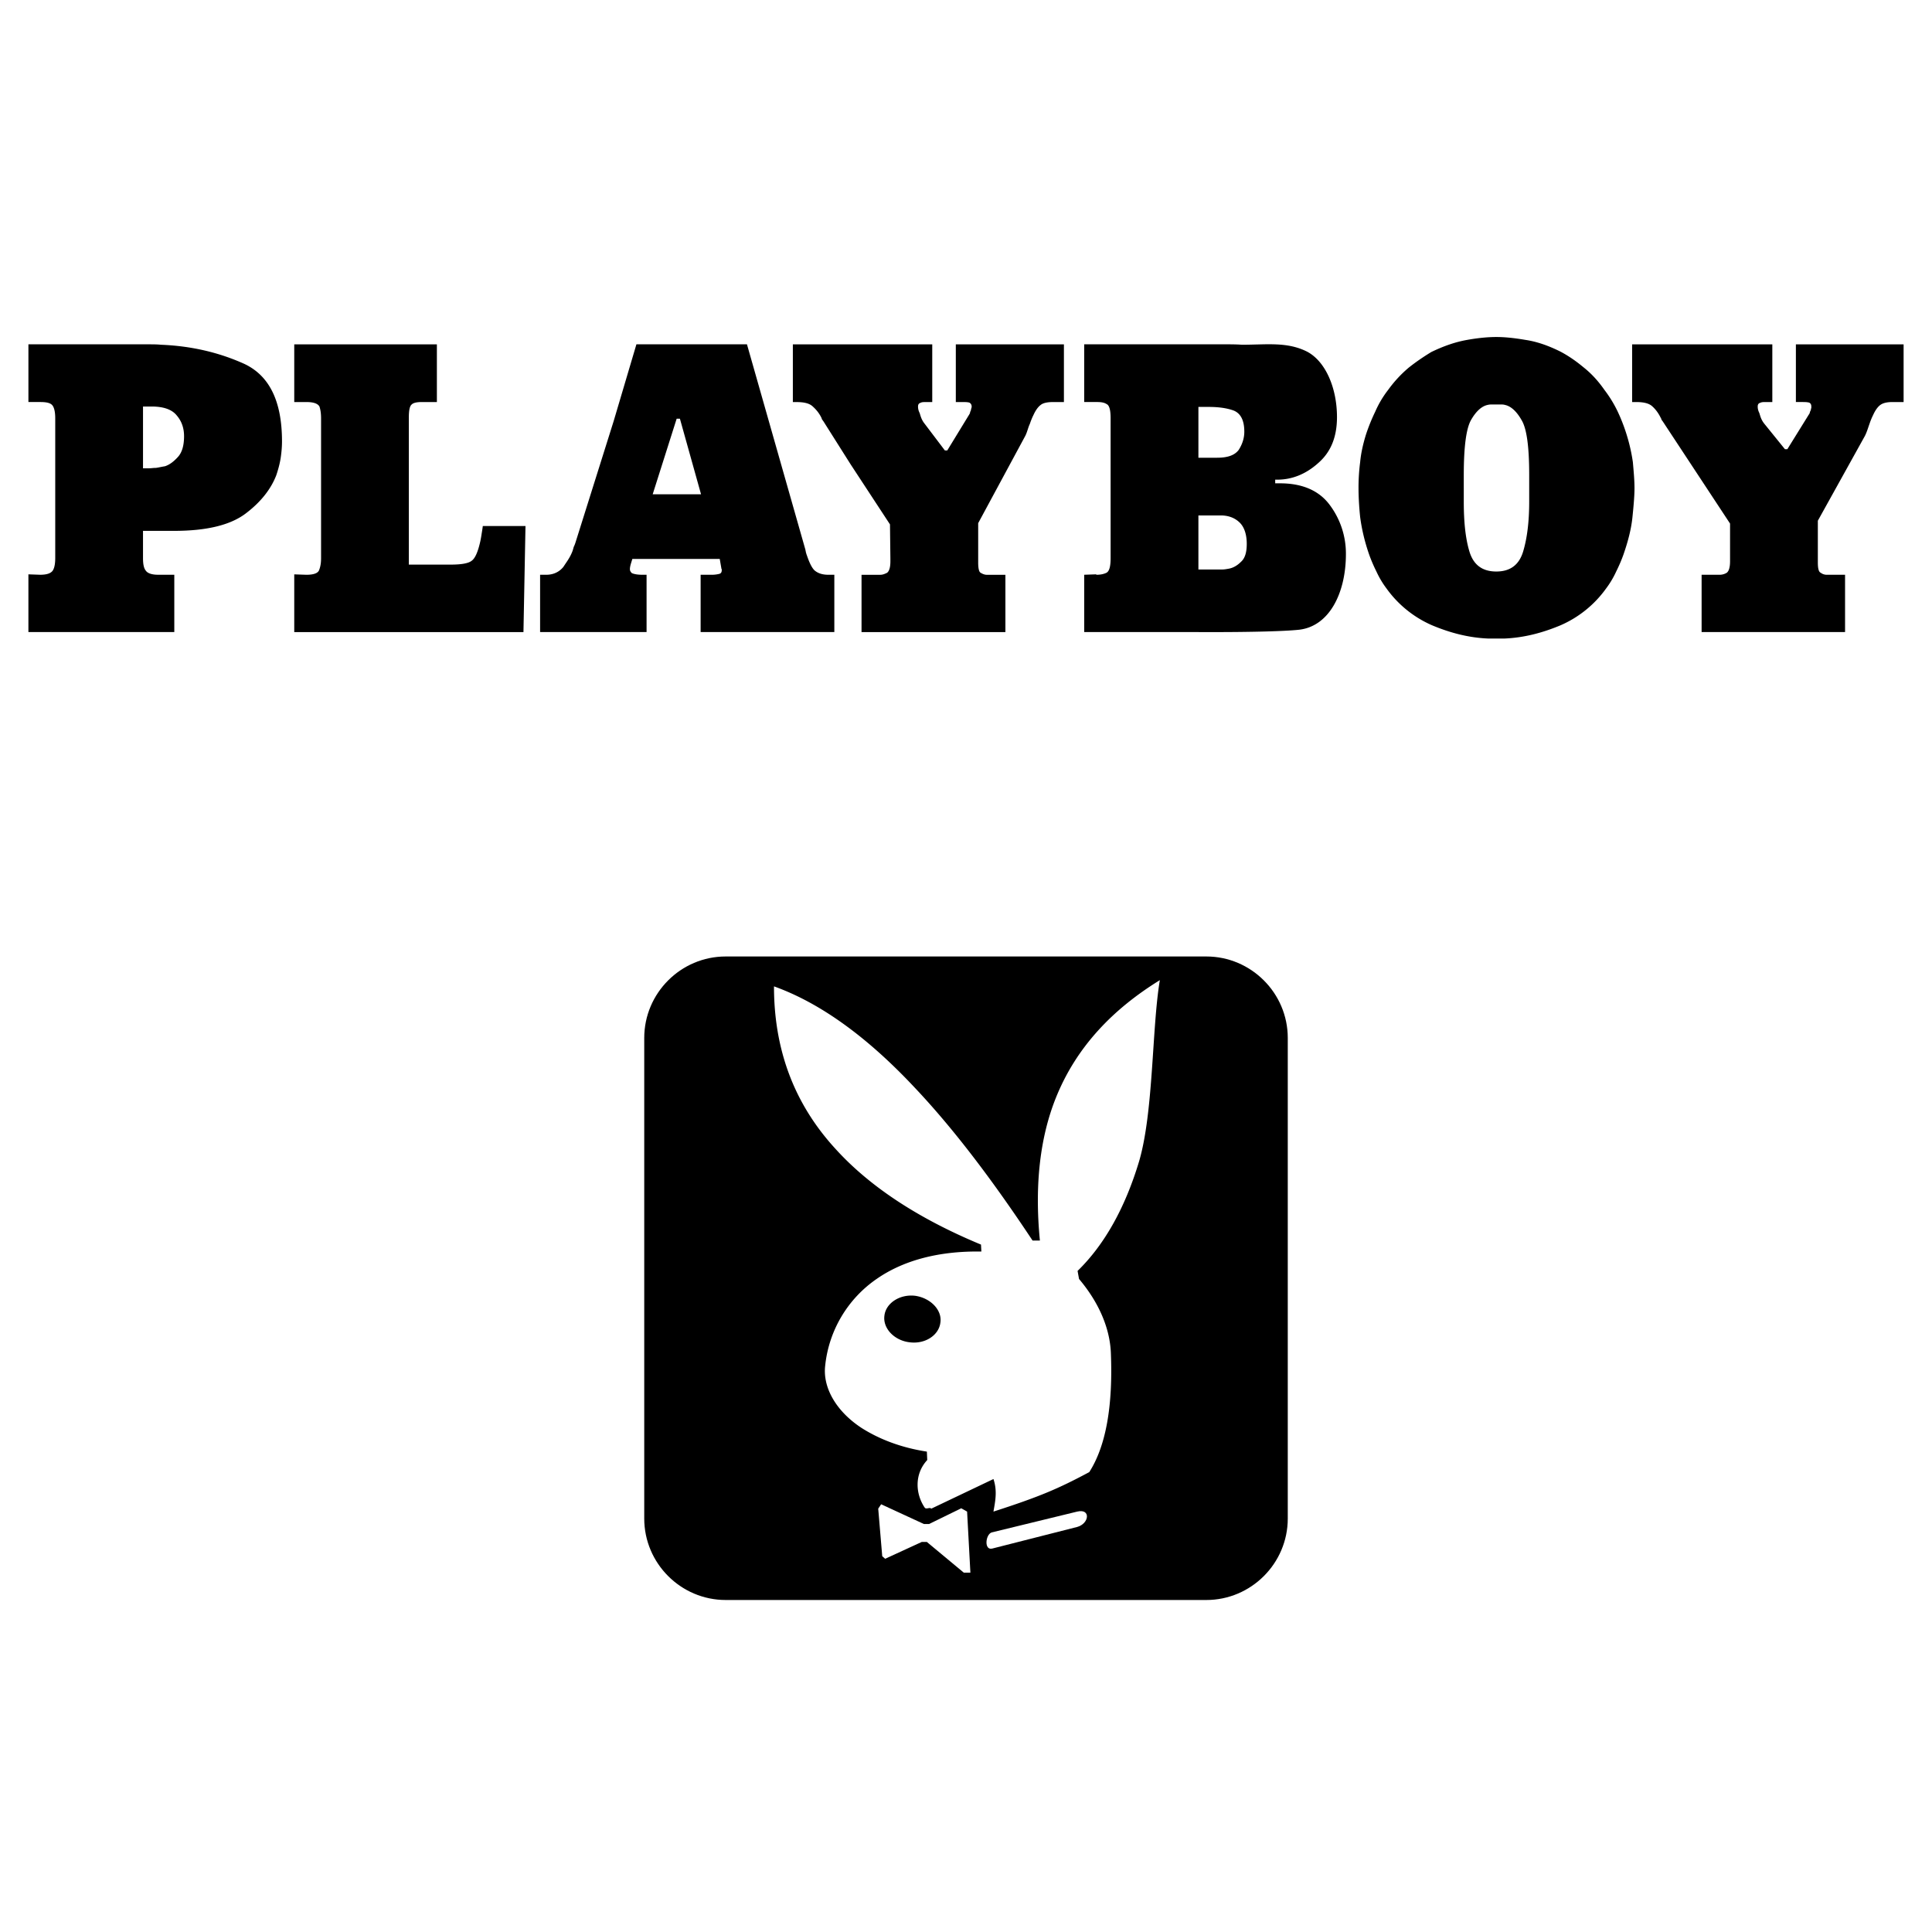
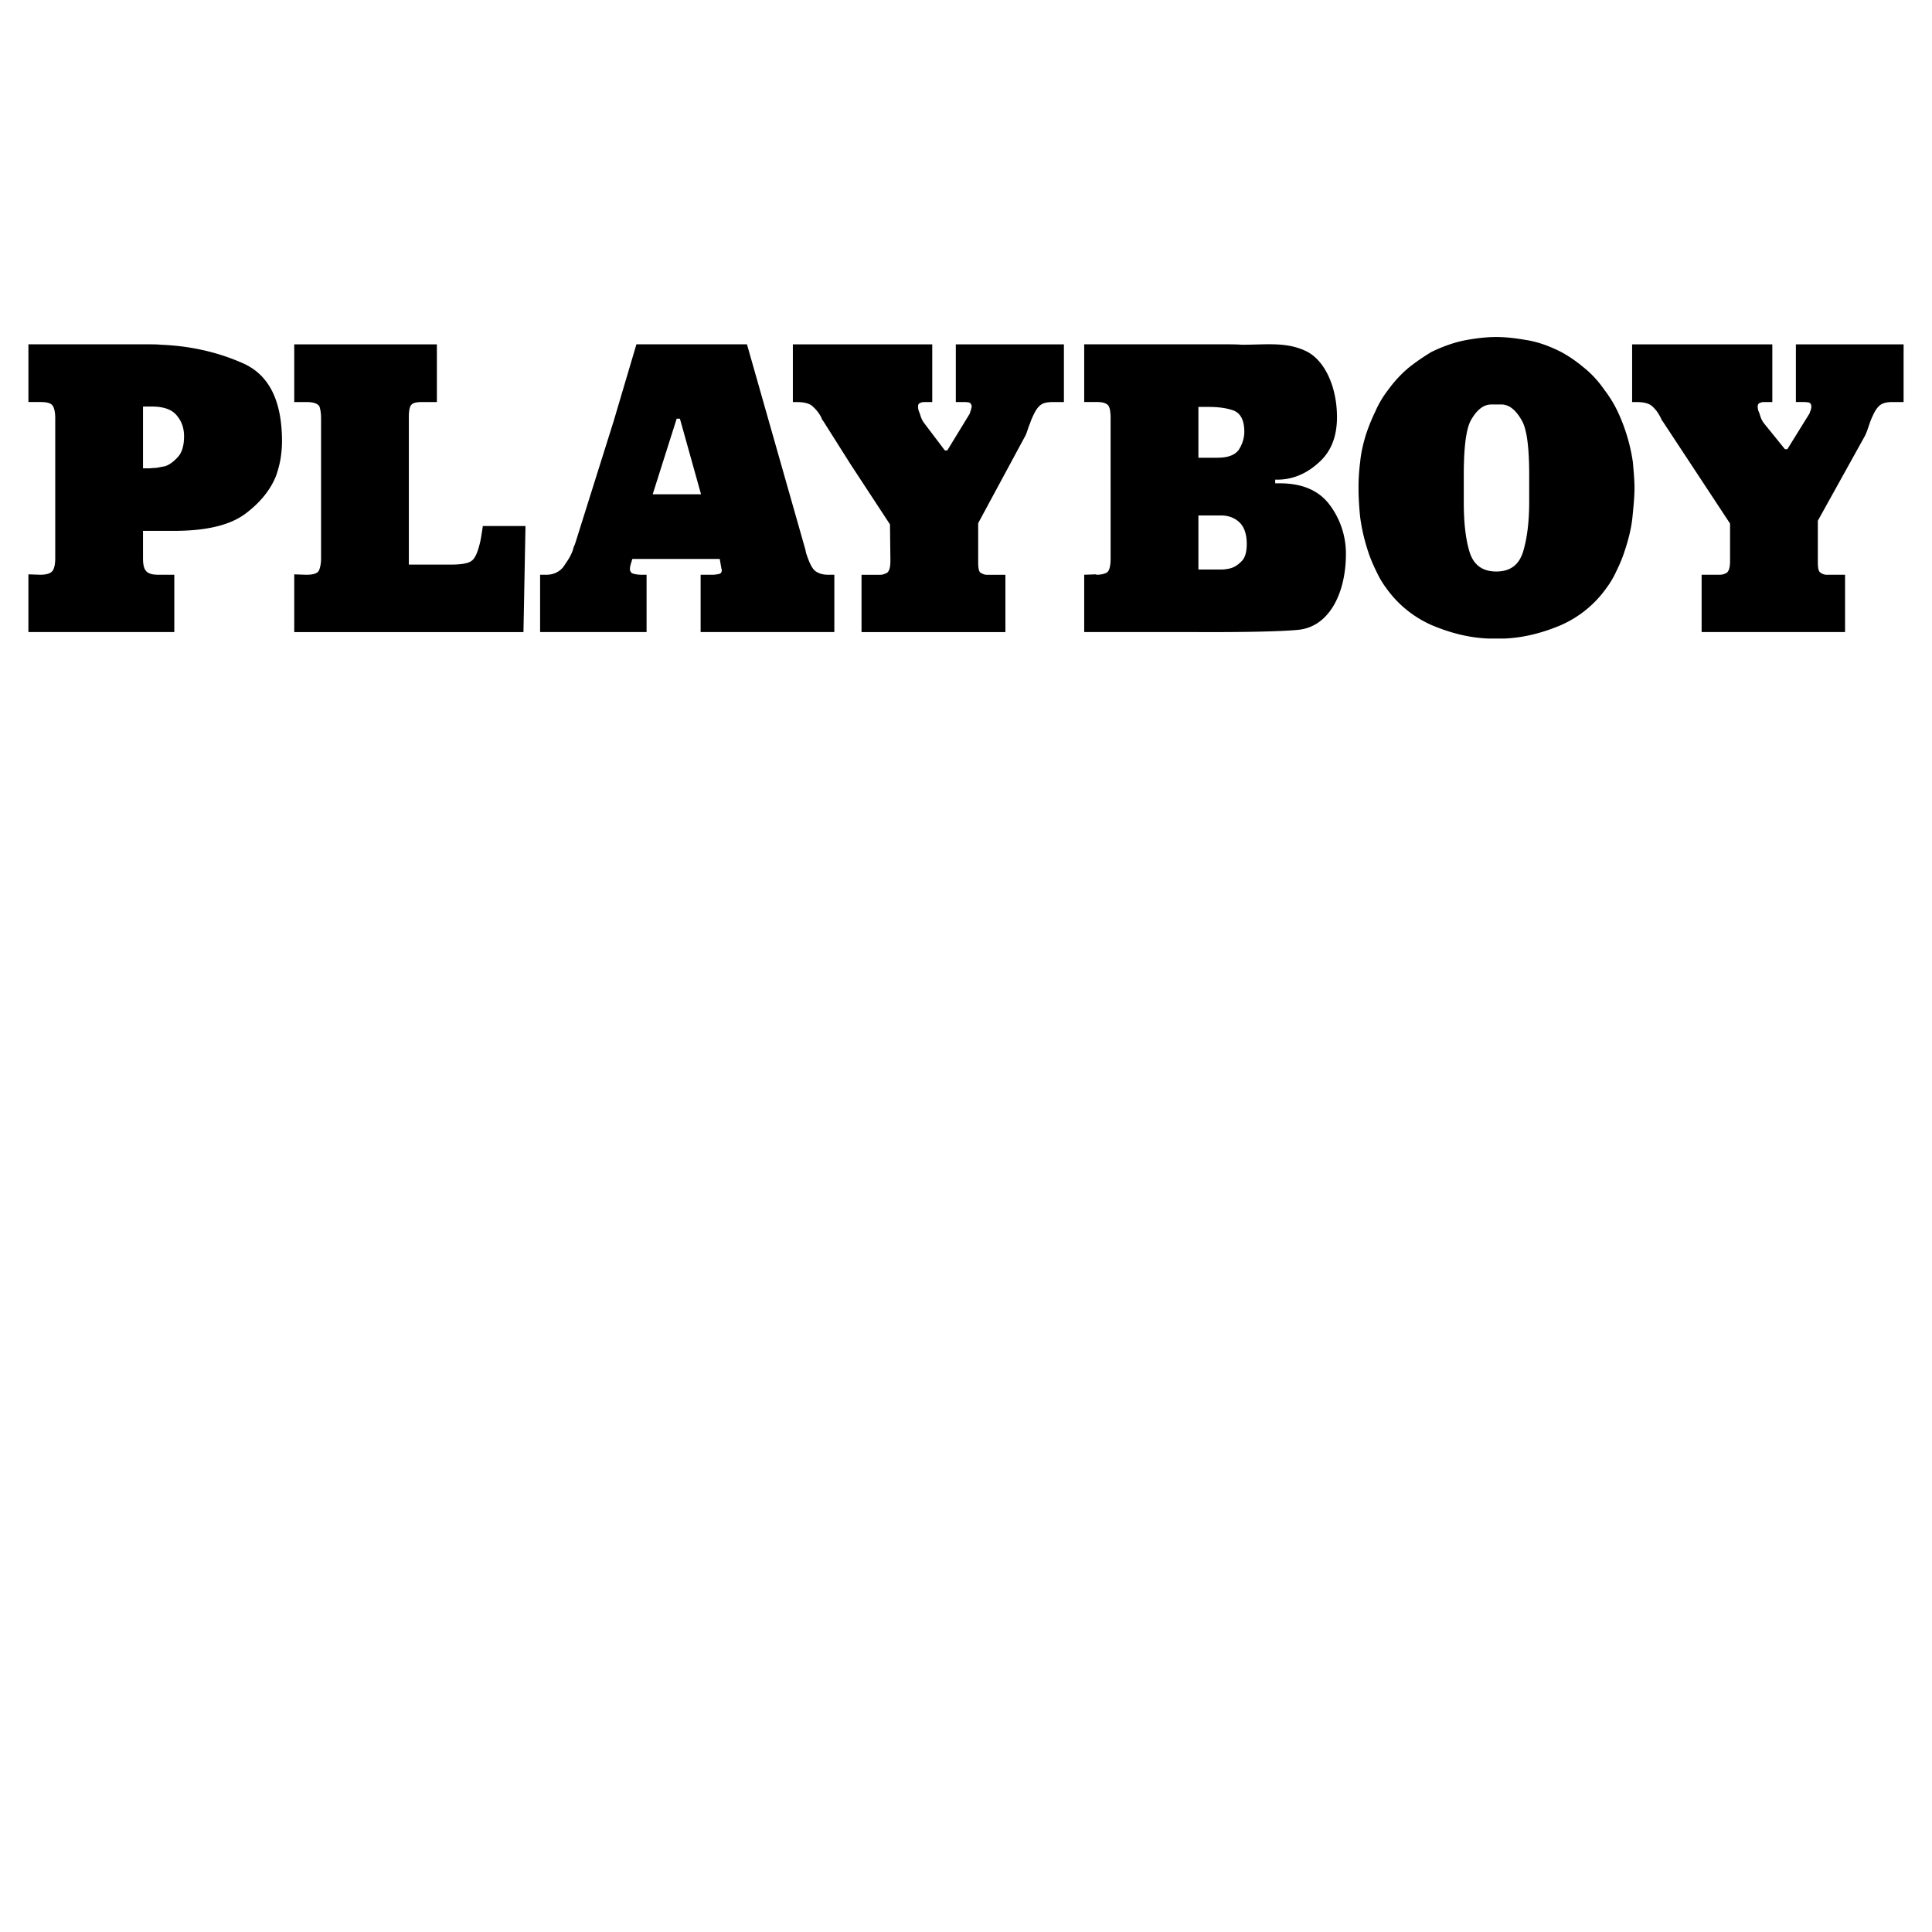
<svg xmlns="http://www.w3.org/2000/svg" width="2500" height="2500" viewBox="0 0 192.756 192.756">
  <g fill-rule="evenodd" clip-rule="evenodd">
    <path fill="#fff" d="M0 0h192.756v192.756H0V0z" />
    <path d="M95.362 40.112h.649c.243 0 .447 0 .649.041.162.041.283.203.283.406 0 .041 0 .122-.04.162 0 .041 0 .122-.041.162v.081c0 .04-.04.041-.04.081-.04.041-.04.122-.04.162-.041.04-.041.081-.041.081l-2.23 3.65h-.243l-2.027-2.676c-.325-.405-.406-.811-.487-1.054-.122-.243-.162-.446-.162-.648s.081-.325.243-.365c.122-.081.324-.081.527-.081h.648v-5.757H79.103v5.757h.365c.73 0 1.257.122 1.581.405.325.285.649.649.892 1.136.041.081.041.122.081.203.041.041.082.122.122.162l2.716 4.298 3.933 6.001.041 3.406v.284c0 .608-.122.973-.325 1.135-.243.122-.445.203-.689.203h-1.865v5.717h14.354v-5.717h-1.865c-.203 0-.406-.081-.607-.203-.162-.081-.244-.446-.244-1.014v-3.933l4.703-8.717c.203-.406.285-.852.447-1.176.121-.365.242-.648.363-.892.203-.446.447-.811.73-1.014.244-.203.689-.284 1.217-.284h1.094v-5.757H95.362v5.755zM127.713 48.221h-.486v-.365h.203c1.5 0 2.879-.568 4.096-1.663 1.256-1.095 1.865-2.595 1.865-4.582 0-2.96-1.188-5.664-3.088-6.579-1.969-.948-4.012-.634-6.4-.638-.568-.041-1.096-.041-1.662-.041h-14.07v5.757h1.258c.404 0 .729.041.973.203.283.121.404.608.404 1.419V55.68c0 .811-.121 1.298-.404 1.46-.244.122-.568.203-.973.203-.041 0-.082-.041-.082-.041l-1.176.041v5.717h11.068s7.404.059 10.291-.223c3.086-.301 4.752-3.669 4.752-7.562a8.093 8.093 0 0 0-1.621-4.906c-1.056-1.418-2.718-2.148-4.948-2.148zm-8.149-7.622h1.053c.975 0 1.824.122 2.475.365.689.283 1.053.973 1.053 2.108 0 .649-.201 1.257-.566 1.825-.406.527-1.096.771-2.15.771h-1.863v-5.069h-.002zm4.256 15.448c-.365.365-.77.608-1.215.689-.244.041-.447.082-.65.082h-2.39v-5.393h2.229c.771 0 1.42.244 1.906.73.445.446.689 1.176.689 2.108 0 .811-.162 1.419-.569 1.784zM162.299 43.396a17.705 17.705 0 0 0-.891-2.312 12.19 12.19 0 0 0-1.338-2.189c-.65-.933-1.338-1.662-2.109-2.271-.73-.608-1.5-1.135-2.27-1.541-1.217-.608-2.393-1.014-3.527-1.176-1.178-.203-2.109-.284-2.879-.284-.771 0-1.744.081-2.879.284-1.176.203-2.352.608-3.609 1.216-.73.446-1.459.933-2.23 1.541a12.311 12.311 0 0 0-2.068 2.23 10.113 10.113 0 0 0-1.297 2.189 18.323 18.323 0 0 0-.932 2.312c-.285.932-.486 1.824-.568 2.716a19.907 19.907 0 0 0-.162 2.595c0 .729.041 1.703.162 2.878.162 1.217.445 2.433.893 3.73.203.568.445 1.135.729 1.703a9.086 9.086 0 0 0 1.014 1.703 10.979 10.979 0 0 0 4.502 3.649c1.824.771 3.689 1.257 5.635 1.338h1.623c1.945-.081 3.811-.567 5.635-1.338a10.966 10.966 0 0 0 4.502-3.649 9.14 9.14 0 0 0 1.014-1.703c.283-.568.527-1.135.729-1.703.447-1.297.771-2.514.893-3.73.121-1.176.203-2.149.203-2.878 0-.811-.082-1.663-.162-2.595a17.635 17.635 0 0 0-.613-2.715zm-9.731 6.65c0 1.987-.203 3.649-.607 4.987-.406 1.338-1.299 1.987-2.676 1.987-1.379 0-2.271-.649-2.678-1.987-.404-1.338-.566-3-.566-4.987V47.41c0-2.838.242-4.663.729-5.514.488-.852 1.055-1.379 1.664-1.5.162-.041.283-.041.445-.041h.851c.121 0 .283 0 .406.041.607.121 1.176.648 1.662 1.5.527.852.77 2.676.77 5.514v2.636zM179.176 34.354v5.757h.609c.242 0 .445 0 .648.041s.283.203.283.406v.162c-.041.041-.041.122-.041.162s-.039.041-.039.081 0 .041-.041.081c0 .041-.041.122-.041.162 0 .04-.041.081-.041.081l-2.189 3.528h-.242l-2.068-2.555c-.324-.405-.406-.811-.486-1.054-.121-.243-.162-.446-.162-.648s.08-.325.242-.365c.162-.081.324-.081.527-.081h.689v-5.757h-13.988v5.757h.406c.729 0 1.256.122 1.58.405.324.285.609.649.852 1.136.041.081.082.122.082.203.039.041.08.122.121.162l6.73 10.218v3.771c0 .608-.121.973-.324 1.135a1.361 1.361 0 0 1-.689.203h-1.824v5.717h14.312v-5.717h-1.824a.988.988 0 0 1-.607-.203c-.203-.081-.285-.446-.285-1.014v-4.176l4.703-8.474c.203-.406.326-.852.447-1.176.121-.365.242-.648.365-.892.201-.446.445-.811.729-1.014.285-.203.689-.284 1.217-.284h1.096v-5.757h-10.747v-.001zM81.256 56.898c-.284-.284-.526-.811-.771-1.541-.041-.081-.041-.162-.081-.243 0-.081-.041-.162-.041-.243l-5.838-20.517h-11.03l-2.271 7.663-3.812 12.124c-.04.122-.081.243-.162.405-.04.122-.081.284-.121.406-.162.446-.406.852-.689 1.257l-.243.365c-.405.487-.974.771-1.703.771h-.608v5.717h10.623v-5.717h-.405c-.405 0-.648-.041-.811-.081s-.283-.081-.324-.162a.457.457 0 0 1-.122-.324c0-.163.041-.325.081-.487l.162-.527h8.718l.162.932c0 .041 0 .082.041.082v.081c0 .243-.081.365-.284.405a3.12 3.12 0 0 1-.649.081h-1.176v5.717h13.34v-5.717h-.608c-.607-.001-1.052-.163-1.378-.447zm-13.705-7.582h-2.433l2.393-7.542H67.835l2.108 7.542h-2.392zM24.365 36.3c-2.514-1.135-5.271-1.784-8.312-1.905-.406-.041-.811-.041-1.216-.041H2.835v5.757H4.01c.608 0 .973.081 1.176.284.203.203.325.648.325 1.338v13.948c0 .689-.122 1.136-.325 1.338-.203.203-.567.324-1.176.324l-1.176-.041v5.758H17.39v-5.717h-1.622c-.648 0-1.054-.162-1.217-.405-.203-.244-.283-.649-.283-1.257v-2.716h3.081c3.244 0 5.636-.568 7.177-1.744 1.5-1.135 2.514-2.433 3.041-3.812.203-.608.365-1.216.446-1.784.081-.568.122-1.095.122-1.582.001-4.012-1.257-6.566-3.77-7.743zm-6.609 9.286c-.406.446-.811.77-1.297.933-.284.041-.608.122-.893.162-.284 0-.486.041-.689.041h-.608v-6.163h.852c1.175 0 2.027.284 2.514.892.486.567.729 1.257.729 2.068 0 .932-.203 1.621-.608 2.067zM48.048 53.29c-.04.284-.081.487-.121.689-.243 1.095-.527 1.743-.893 1.987-.324.243-1.014.365-2.067.365H40.79V41.653c0-.689.081-1.136.284-1.297.162-.163.486-.244 1.014-.244h1.5v-5.757H29.357v5.757h1.216c.73 0 1.136.162 1.298.446.122.365.162.77.162 1.176v13.948c0 .406-.041.811-.203 1.217-.122.284-.527.446-1.257.446l-1.216-.041v5.758h22.868l.203-10.583H48.17c-.041.324-.081.567-.122.811z" />
-     <path d="M120.354 95.928H72.403c-4.196 0-7.627 3.43-7.627 7.627v47.95c0 4.196 3.431 7.627 7.627 7.627h47.951c4.195 0 7.627-3.431 7.627-7.627v-47.95c-.001-4.198-3.432-7.627-7.627-7.627z" stroke="#000" stroke-miterlimit="2.613" />
    <path fill="#fff" d="M96.159 156.905l-3.686-3.064h-.511l-3.649 1.678-.292-.255-.401-4.744.292-.438 4.27 1.97h.51l3.212-1.57.583.33.329 6.093h-.657zM107.471 152.344l-8.465 2.153c-.84.219-.693-1.387-.074-1.605l8.539-2.08c1.386-.33 1.205 1.204 0 1.532z" />
    <path d="M115.719 97.789c-4.672 2.883-8.32 6.641-10.363 11.714-1.57 3.904-2.154 8.648-1.605 14.269h-.73c-3.869-5.839-7.809-11.094-11.823-15.327-4.525-4.817-9.196-8.32-13.977-10.035 0 6.021 1.825 11.495 6.094 16.166 3.321 3.686 8.138 6.934 14.559 9.597l.037.694c-4.306-.073-7.809.912-10.4 2.7a12.006 12.006 0 0 0-5.182 8.685c-.255 2.153 1.059 4.525 3.613 6.204 1.715 1.095 3.905 1.971 6.532 2.372l.037.839c-1.313 1.423-1.167 3.394-.255 4.744.146.219.511-.073.657.109l6.204-2.956c.4 1.204.182 2.189 0 3.248 4.635-1.496 6.494-2.299 9.561-3.941 1.678-2.627 2.371-6.642 2.152-11.933-.109-2.409-1.168-4.963-3.174-7.335l-.146-.803c2.701-2.628 4.744-6.313 6.131-10.911 1.457-4.926 1.275-13.356 2.078-18.1zm-21.895 34.156c-.146 1.276-1.533 2.189-3.102 1.971-1.497-.183-2.664-1.388-2.482-2.664.146-1.24 1.533-2.153 3.066-1.971 1.532.219 2.7 1.423 2.518 2.664z" fill="#fff" />
  </g>
</svg>